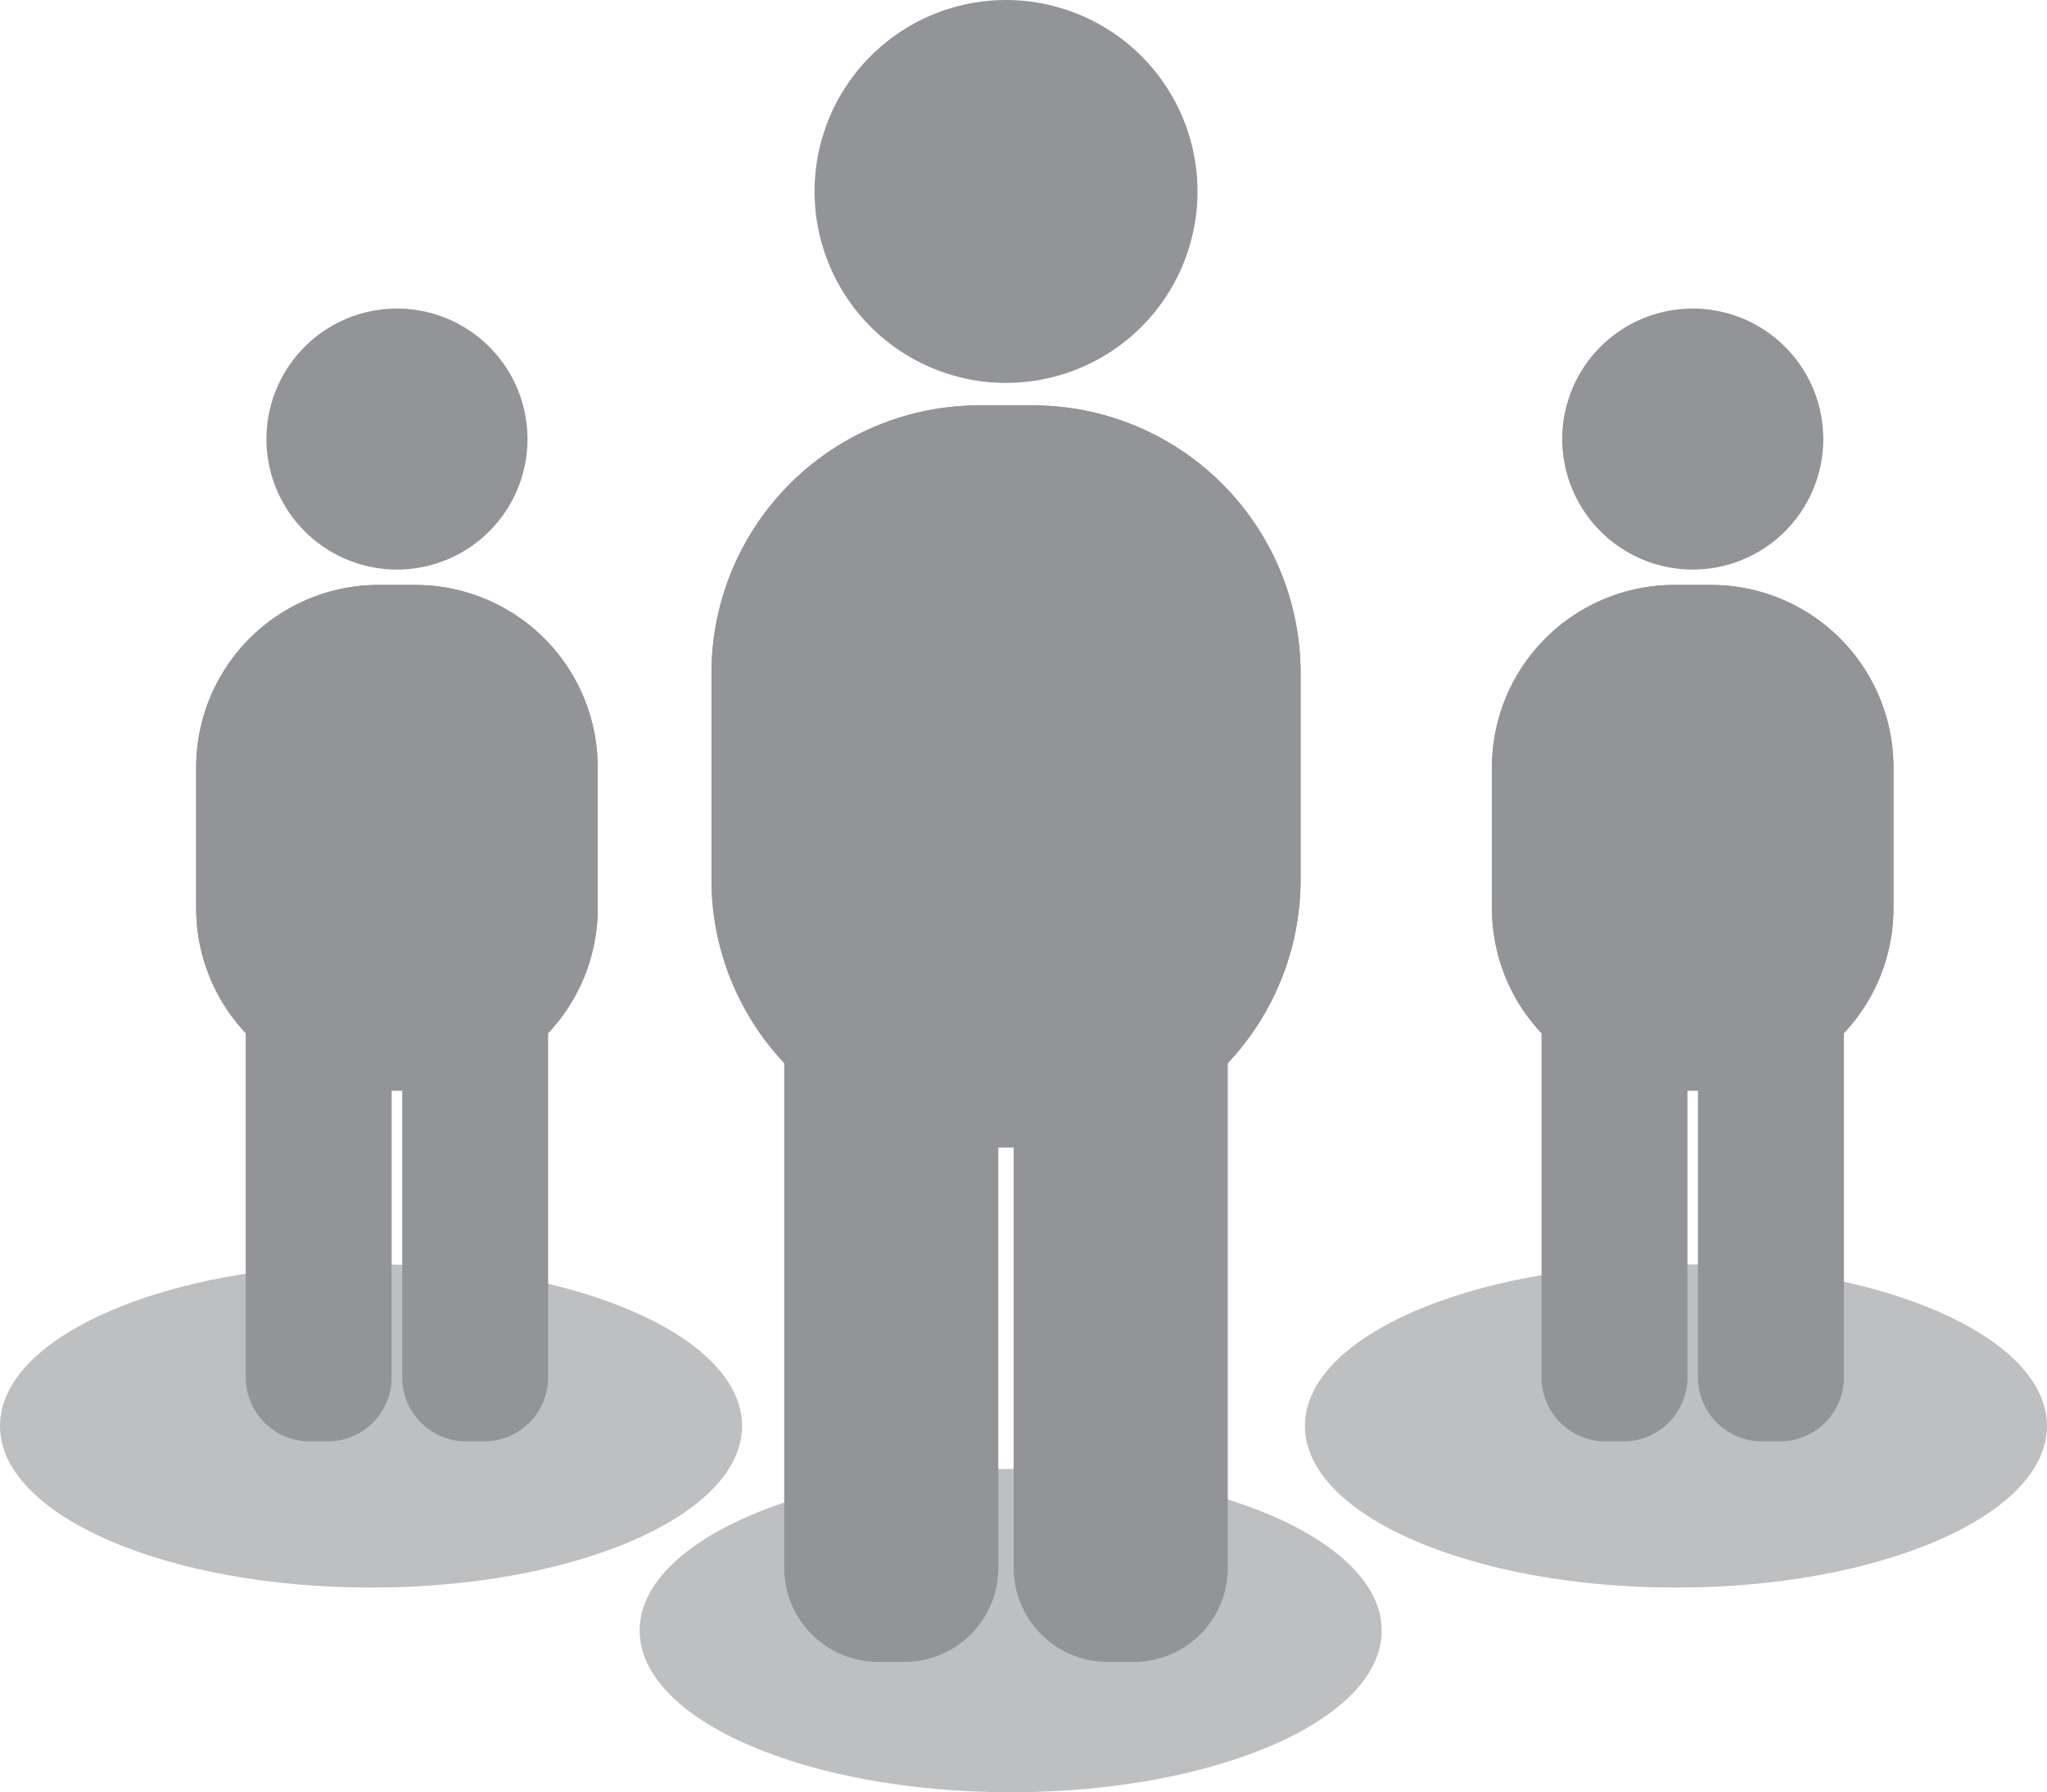
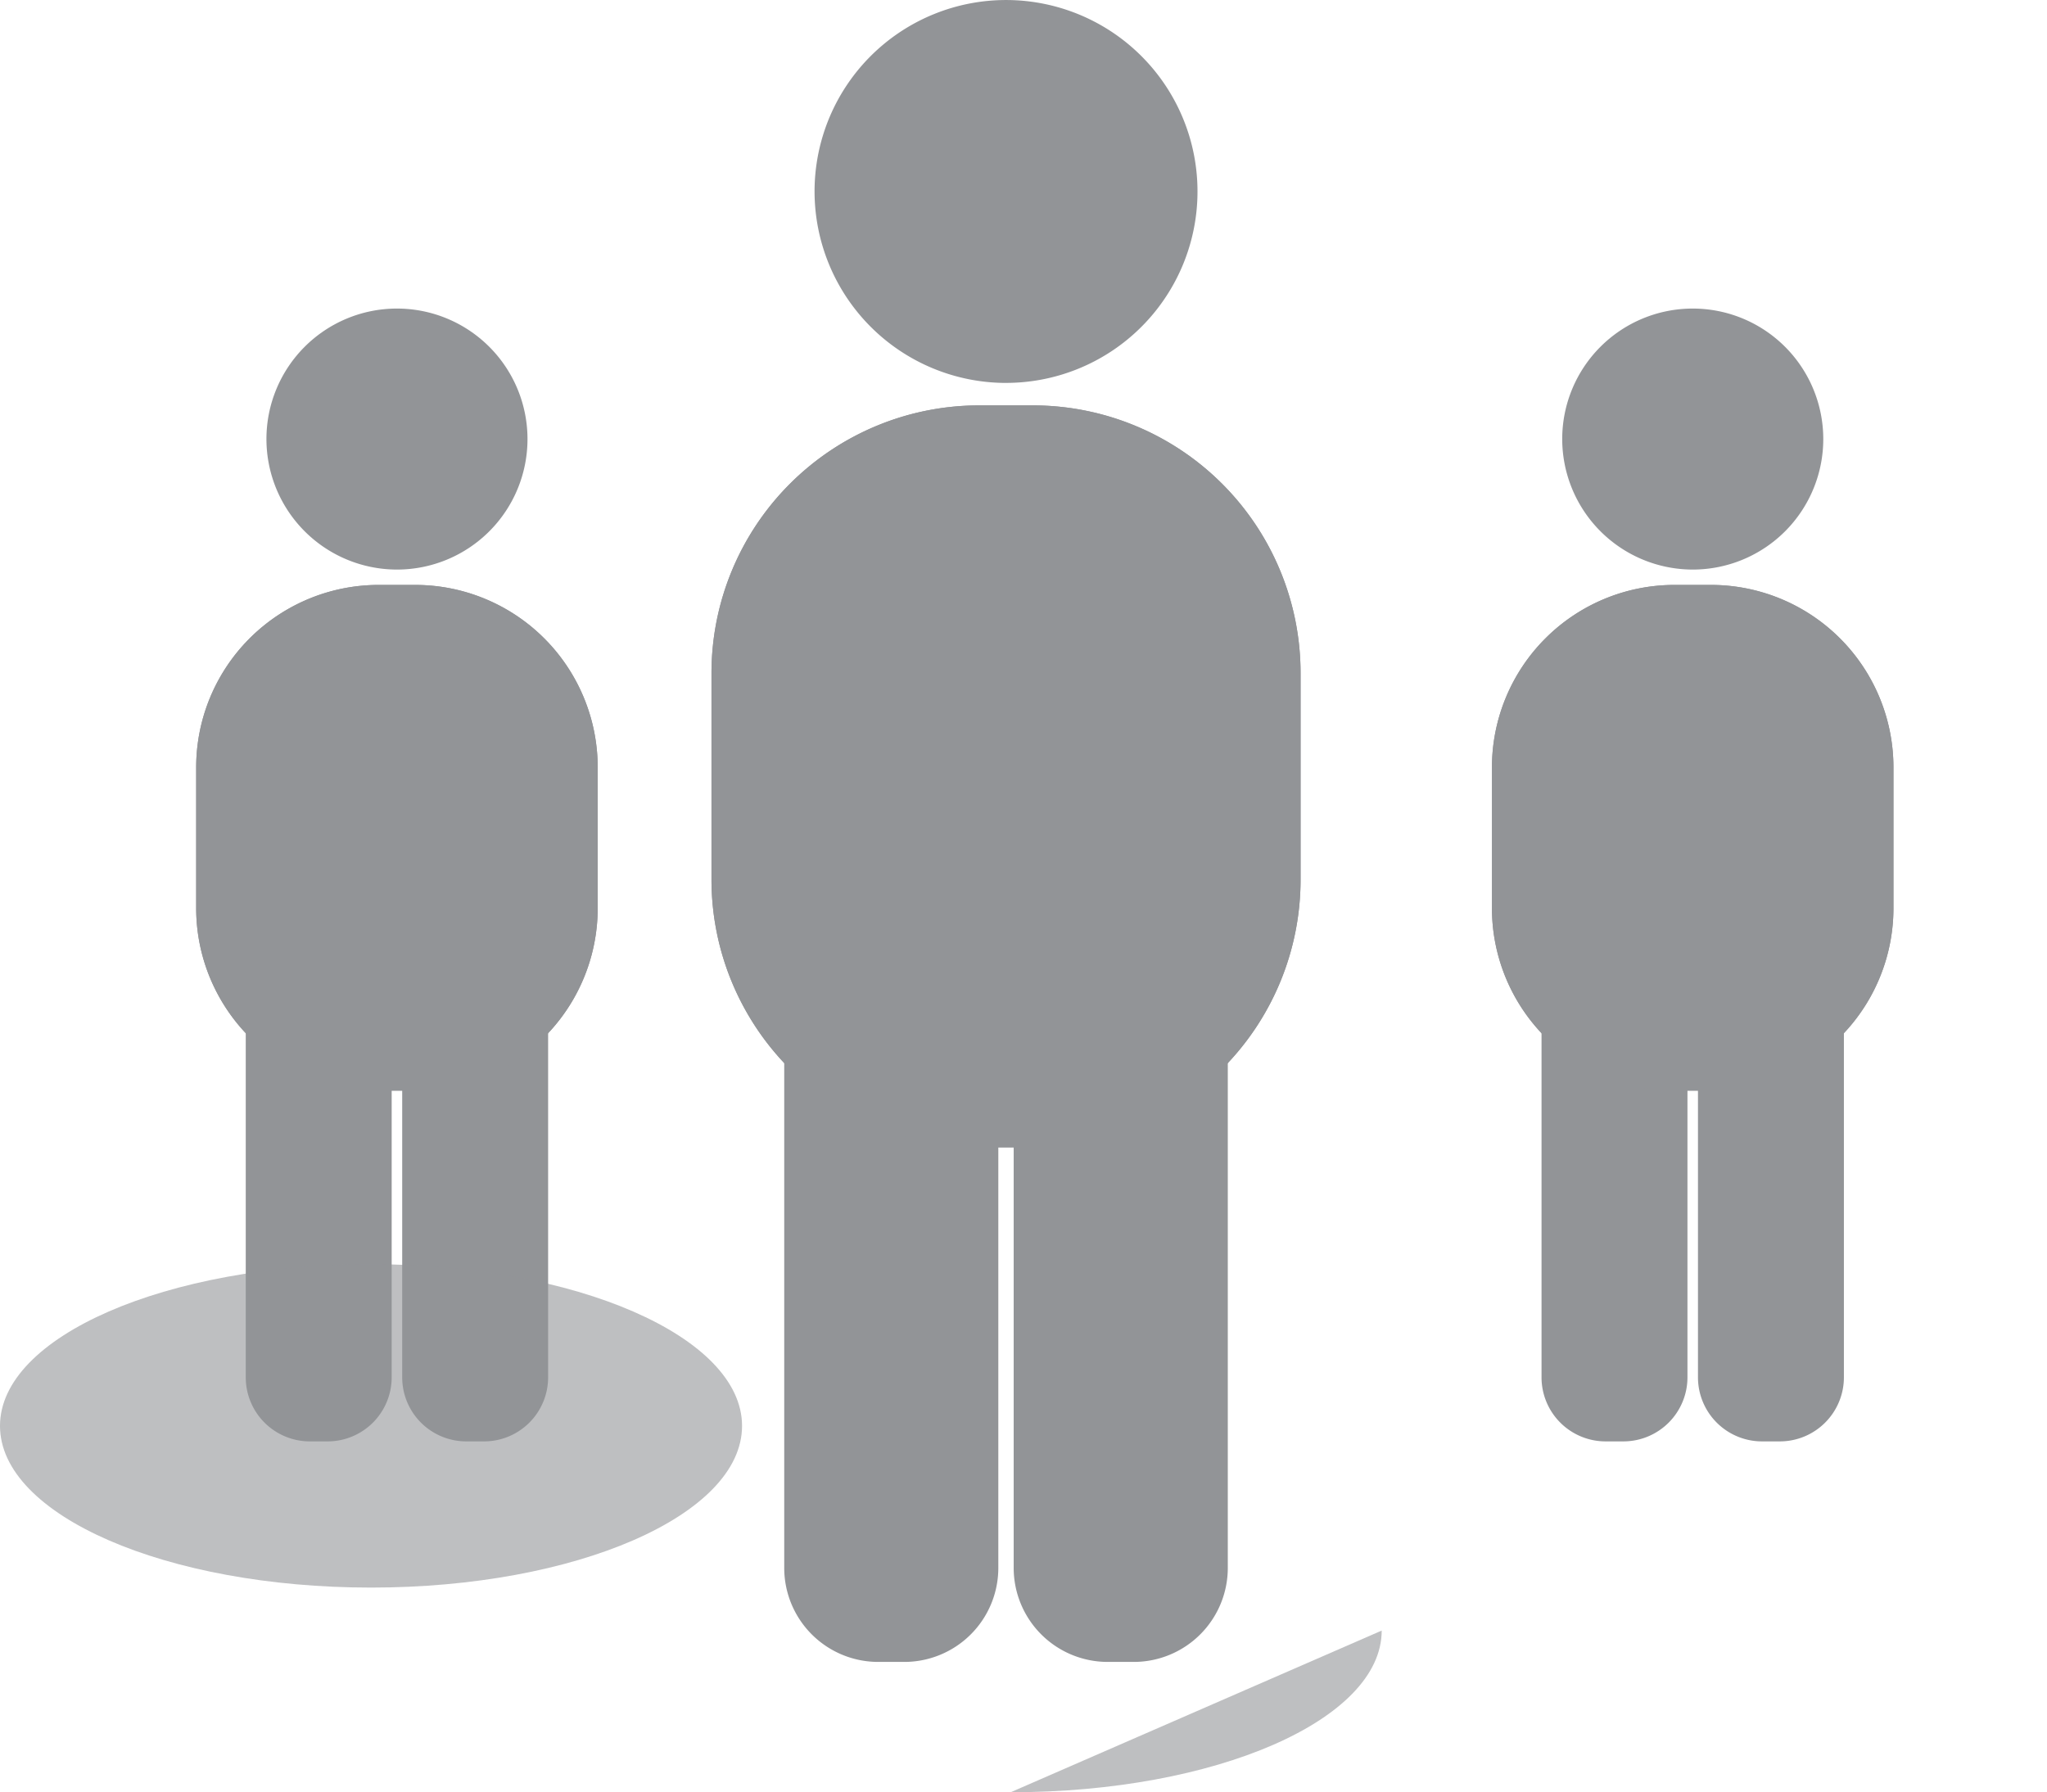
<svg xmlns="http://www.w3.org/2000/svg" id="Organisation_Development_People" data-name="Organisation Development &amp; People" width="70.068" height="61.363" viewBox="0 0 70.068 61.363">
  <defs>
    <clipPath id="clip-path">
      <rect id="Rectangle_258" data-name="Rectangle 258" width="70.068" height="61.363" fill="none" />
    </clipPath>
    <clipPath id="clip-path-3">
      <rect id="Rectangle_254" data-name="Rectangle 254" width="25.4" height="11.072" fill="none" />
    </clipPath>
  </defs>
  <g id="Group_475" data-name="Group 475" clip-path="url(#clip-path)">
    <g id="Group_474" data-name="Group 474" transform="translate(0 0)">
      <g id="Group_473" data-name="Group 473" clip-path="url(#clip-path)">
        <path id="Path_870" data-name="Path 870" d="M37.194,13.109A6.554,6.554,0,1,0,30.64,6.556a6.561,6.561,0,0,0,6.554,6.554" transform="translate(-2.758 0)" fill="#929497" />
        <path id="Path_871" data-name="Path 871" d="M37.762,40.654H35.928a9.166,9.166,0,0,1-9.165-9.165V24.417a9.166,9.166,0,0,1,9.165-9.165h1.834a9.166,9.166,0,0,1,9.165,9.165v7.071a9.166,9.166,0,0,1-9.165,9.165" transform="translate(-2.409 -1.373)" fill="#929497" />
        <path id="Path_872" data-name="Path 872" d="M33.608,59.1h-.891A3.218,3.218,0,0,1,29.5,55.883V27.905a3.443,3.443,0,0,1,3.443-3.443h.666a3.219,3.219,0,0,1,3.219,3.219v28.2A3.218,3.218,0,0,1,33.608,59.1" transform="translate(-2.656 -2.202)" fill="#929497" />
        <path id="Path_873" data-name="Path 873" d="M42.241,59.1H41.35a3.219,3.219,0,0,1-3.219-3.219V27.905a3.444,3.444,0,0,1,3.444-3.443h.666a3.219,3.219,0,0,1,3.219,3.219v28.2A3.219,3.219,0,0,1,42.241,59.1" transform="translate(-3.433 -2.202)" fill="#929497" />
        <path id="Path_874" data-name="Path 874" d="M37.762,40.654H35.928a9.166,9.166,0,0,1-9.165-9.165V24.417a9.166,9.166,0,0,1,9.165-9.165h1.834a9.166,9.166,0,0,1,9.165,9.165v7.071a9.166,9.166,0,0,1-9.165,9.165" transform="translate(-2.409 -1.373)" fill="#929497" />
        <path id="Path_875" data-name="Path 875" d="M14.49,20.545a4.468,4.468,0,1,0-4.468-4.468,4.472,4.472,0,0,0,4.468,4.468" transform="translate(-0.902 -1.045)" fill="#929497" />
        <path id="Path_876" data-name="Path 876" d="M14.876,39.32H13.627a6.247,6.247,0,0,1-6.248-6.247V28.254a6.247,6.247,0,0,1,6.248-6.247h1.249a6.247,6.247,0,0,1,6.247,6.247v4.819a6.247,6.247,0,0,1-6.247,6.247" transform="translate(-0.664 -1.981)" fill="#929497" />
        <path id="Path_877" data-name="Path 877" d="M12.045,51.894h-.607A2.194,2.194,0,0,1,9.244,49.7V30.63a2.347,2.347,0,0,1,2.347-2.347h.454a2.194,2.194,0,0,1,2.194,2.194V49.7a2.193,2.193,0,0,1-2.194,2.194" transform="translate(-0.832 -2.546)" fill="#929497" />
        <path id="Path_878" data-name="Path 878" d="M17.93,51.894h-.607A2.193,2.193,0,0,1,15.129,49.7V30.63a2.347,2.347,0,0,1,2.347-2.347h.454a2.194,2.194,0,0,1,2.194,2.194V49.7a2.193,2.193,0,0,1-2.194,2.194" transform="translate(-1.362 -2.546)" fill="#929497" />
        <path id="Path_879" data-name="Path 879" d="M14.876,39.32H13.627a6.247,6.247,0,0,1-6.248-6.247V28.254a6.247,6.247,0,0,1,6.248-6.247h1.249a6.247,6.247,0,0,1,6.247,6.247v4.819a6.247,6.247,0,0,1-6.247,6.247" transform="translate(-0.664 -1.981)" fill="#929497" />
        <path id="Path_880" data-name="Path 880" d="M63.231,20.545a4.468,4.468,0,1,0-4.467-4.468,4.473,4.473,0,0,0,4.467,4.468" transform="translate(-5.29 -1.045)" fill="#929497" />
        <path id="Path_881" data-name="Path 881" d="M63.617,39.32H62.368a6.247,6.247,0,0,1-6.247-6.247V28.254a6.247,6.247,0,0,1,6.247-6.247h1.249a6.246,6.246,0,0,1,6.247,6.247v4.819a6.246,6.246,0,0,1-6.247,6.247" transform="translate(-5.052 -1.981)" fill="#929497" />
        <path id="Path_882" data-name="Path 882" d="M60.787,51.894H60.18A2.193,2.193,0,0,1,57.986,49.7V30.63a2.347,2.347,0,0,1,2.347-2.347h.454a2.195,2.195,0,0,1,2.194,2.194V49.7a2.194,2.194,0,0,1-2.194,2.194" transform="translate(-5.22 -2.546)" fill="#929497" />
        <path id="Path_883" data-name="Path 883" d="M66.672,51.894h-.607A2.193,2.193,0,0,1,63.871,49.7V30.63a2.347,2.347,0,0,1,2.347-2.347h.454a2.195,2.195,0,0,1,2.194,2.194V49.7a2.194,2.194,0,0,1-2.194,2.194" transform="translate(-5.75 -2.546)" fill="#929497" />
        <path id="Path_884" data-name="Path 884" d="M63.617,39.32H62.368a6.247,6.247,0,0,1-6.247-6.247V28.254a6.247,6.247,0,0,1,6.247-6.247h1.249a6.246,6.246,0,0,1,6.247,6.247v4.819a6.246,6.246,0,0,1-6.247,6.247" transform="translate(-5.052 -1.981)" fill="#929497" />
        <g id="Group_466" data-name="Group 466" transform="translate(0 43.285)" opacity="0.6">
          <g id="Group_465" data-name="Group 465">
            <g id="Group_464" data-name="Group 464" clip-path="url(#clip-path-3)">
              <path id="Path_885" data-name="Path 885" d="M25.4,53.1c0,3.057-5.686,5.535-12.7,5.535S0,56.16,0,53.1s5.686-5.536,12.7-5.536,12.7,2.48,12.7,5.536" transform="translate(0 -47.567)" fill="#929497" />
            </g>
          </g>
        </g>
        <g id="Group_469" data-name="Group 469" transform="translate(44.668 43.285)" opacity="0.6">
          <g id="Group_468" data-name="Group 468">
            <g id="Group_467" data-name="Group 467" clip-path="url(#clip-path-3)">
-               <path id="Path_886" data-name="Path 886" d="M74.487,53.1c0,3.057-5.686,5.535-12.7,5.535s-12.7-2.479-12.7-5.535,5.686-5.536,12.7-5.536,12.7,2.48,12.7,5.536" transform="translate(-49.088 -47.567)" fill="#929497" />
-             </g>
+               </g>
          </g>
        </g>
        <g id="Group_472" data-name="Group 472" transform="translate(21.896 50.292)" opacity="0.6">
          <g id="Group_471" data-name="Group 471">
            <g id="Group_470" data-name="Group 470" clip-path="url(#clip-path-3)">
-               <path id="Path_887" data-name="Path 887" d="M49.462,60.8c0,3.057-5.686,5.535-12.7,5.535s-12.7-2.479-12.7-5.535,5.686-5.536,12.7-5.536,12.7,2.479,12.7,5.536" transform="translate(-24.063 -55.267)" fill="#929497" />
+               <path id="Path_887" data-name="Path 887" d="M49.462,60.8c0,3.057-5.686,5.535-12.7,5.535" transform="translate(-24.063 -55.267)" fill="#929497" />
            </g>
          </g>
        </g>
      </g>
    </g>
  </g>
</svg>